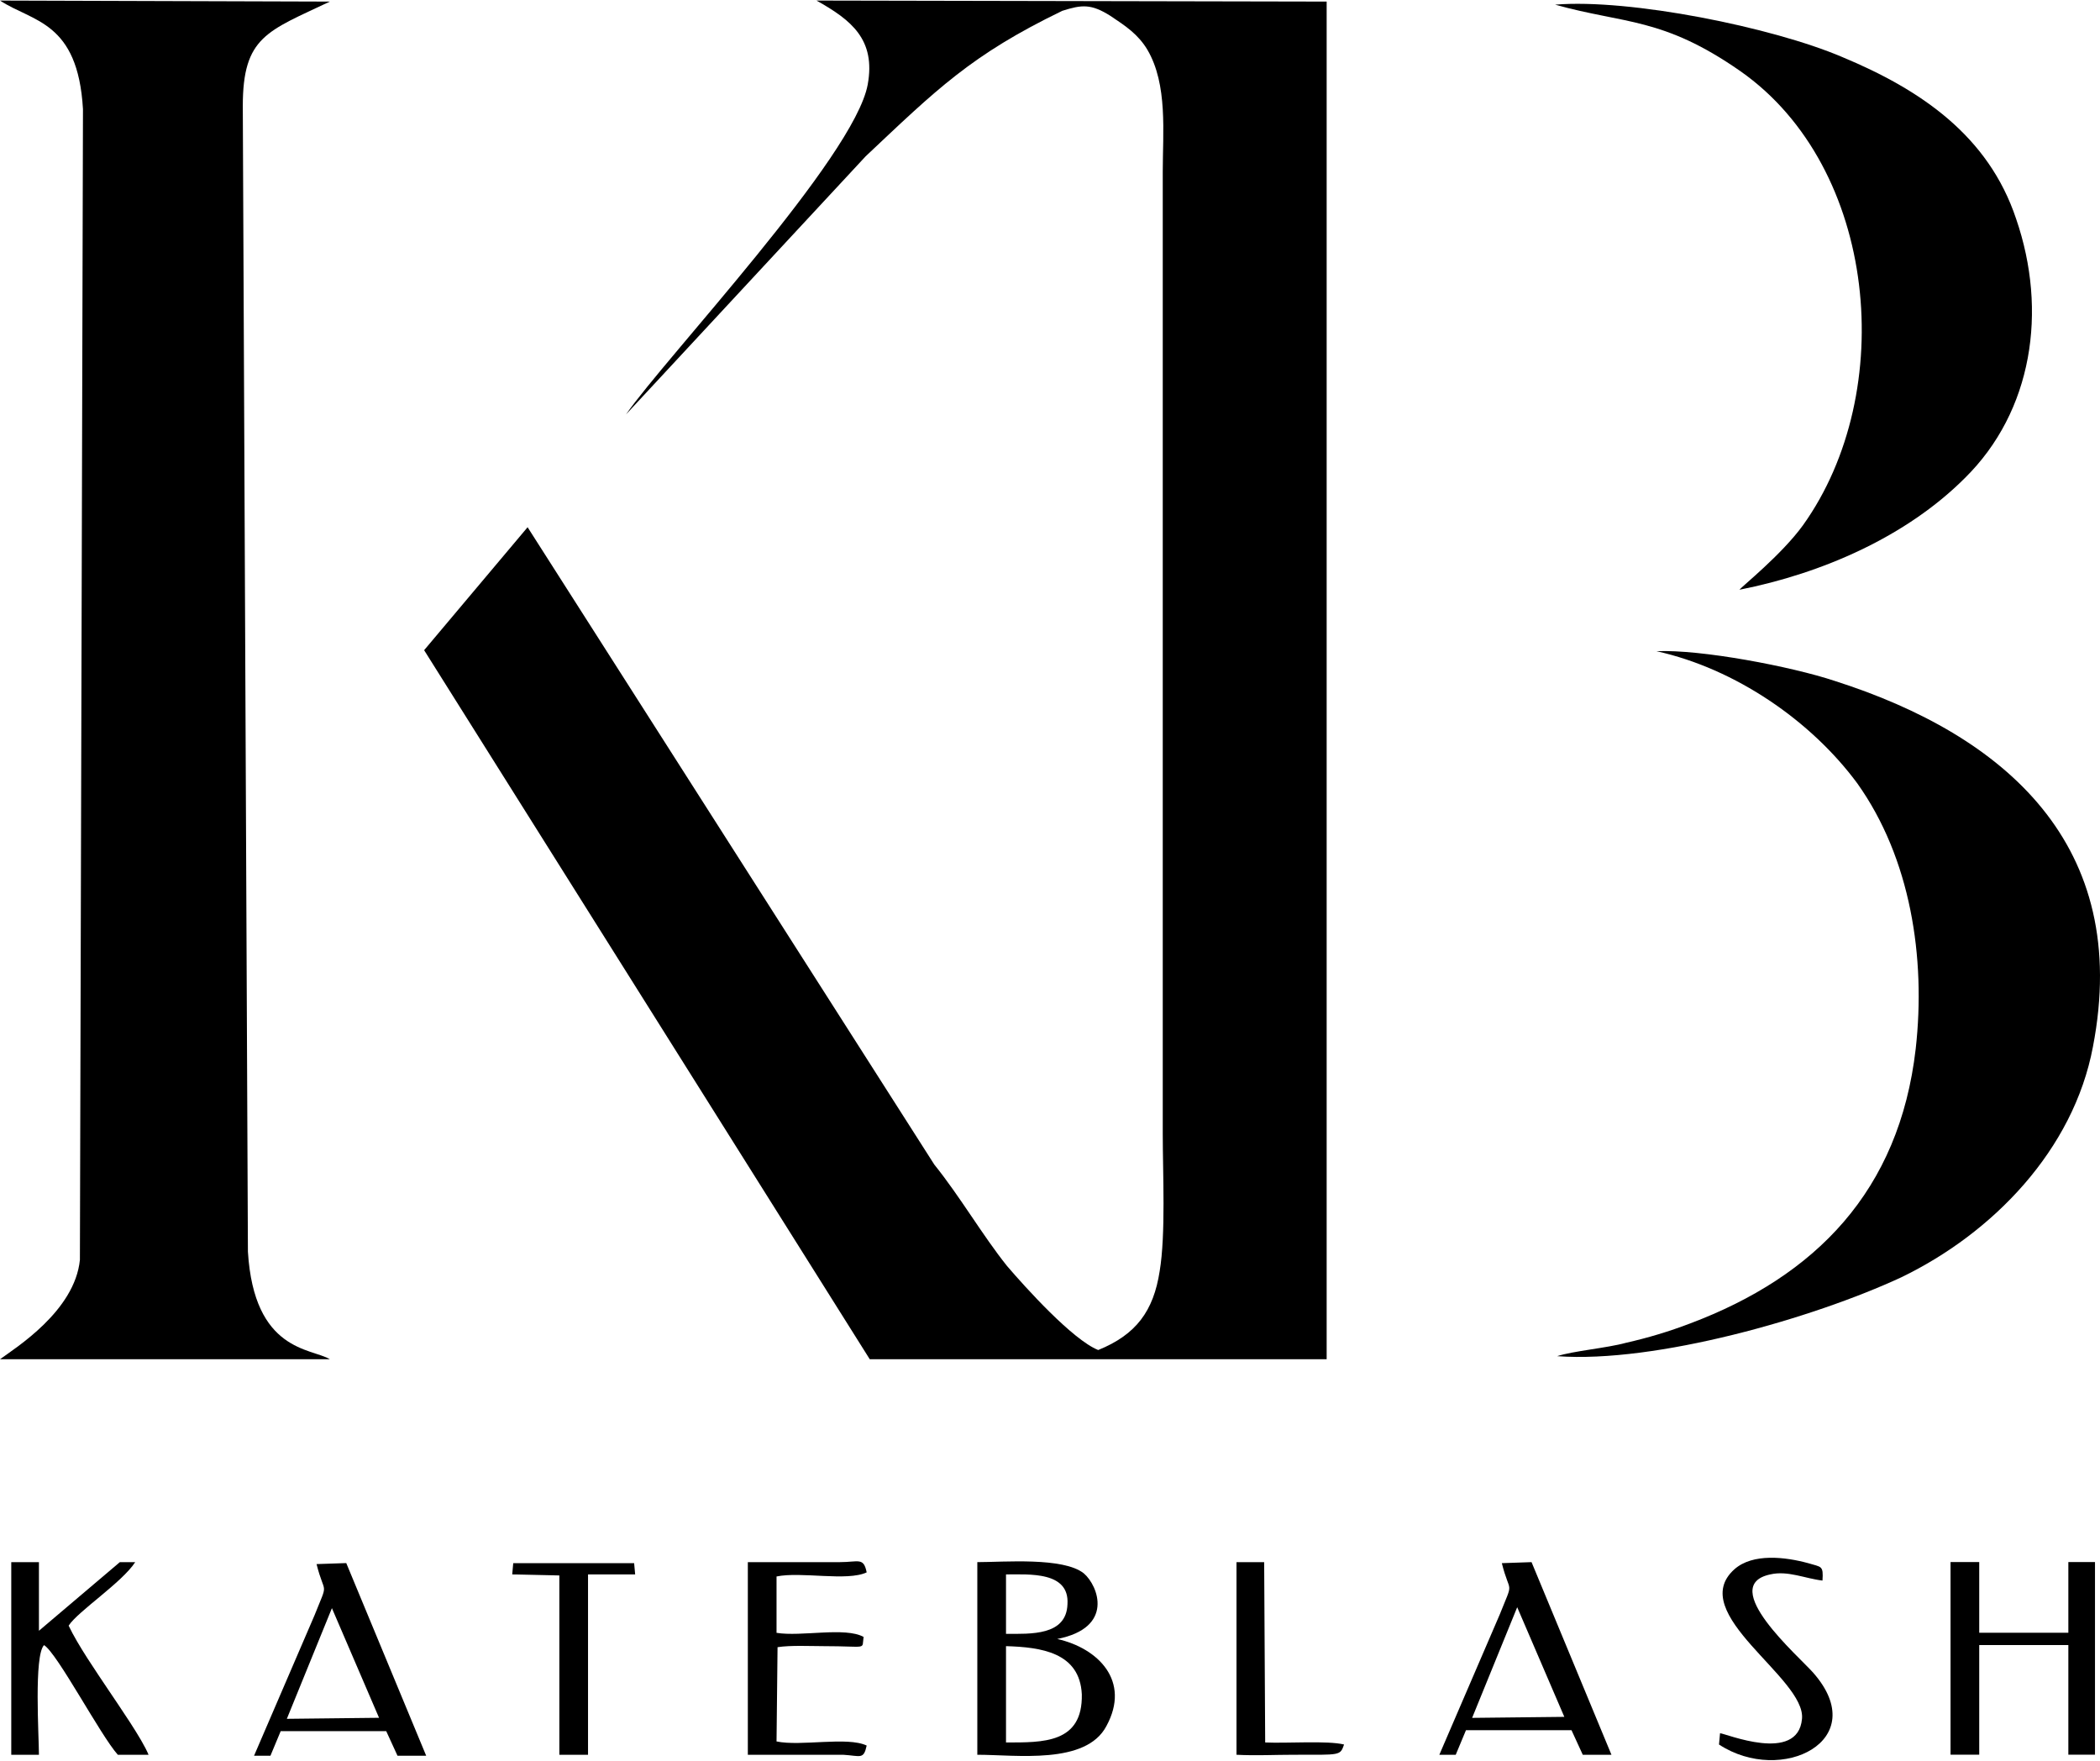
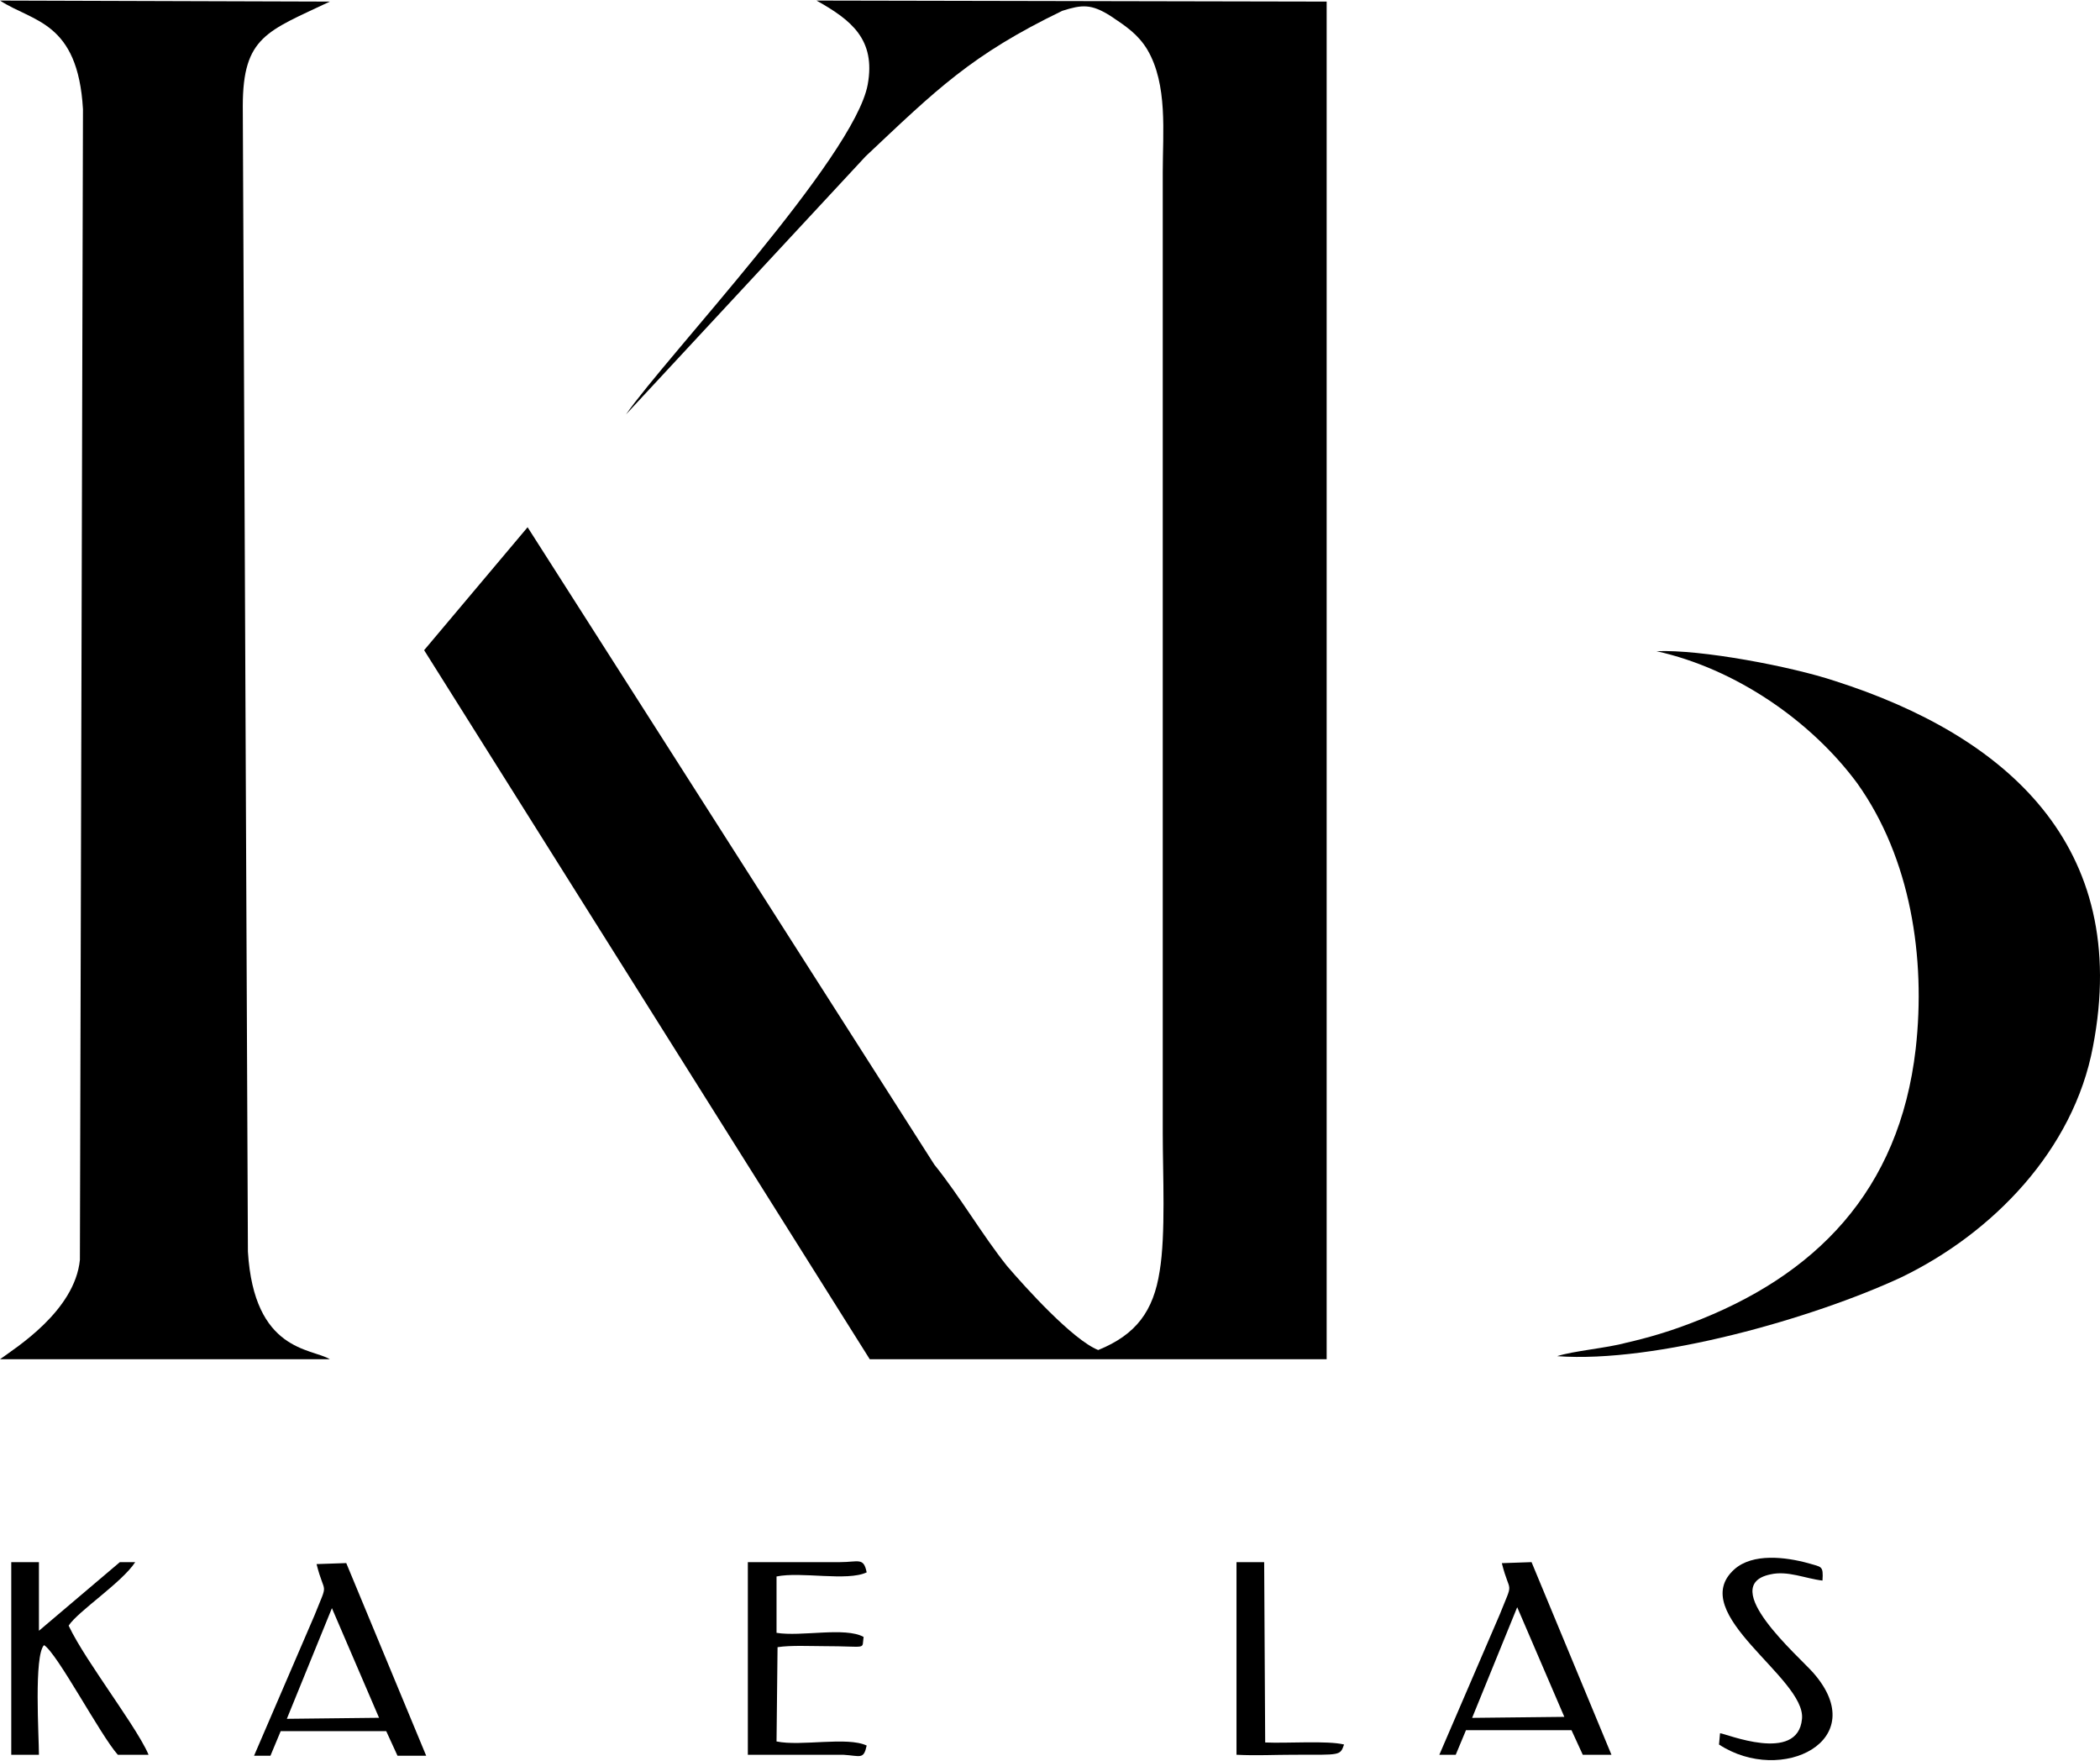
<svg xmlns="http://www.w3.org/2000/svg" xml:space="preserve" width="1014px" height="850px" version="1.1" style="shape-rendering:geometricPrecision; text-rendering:geometricPrecision; image-rendering:optimizeQuality; fill-rule:evenodd; clip-rule:evenodd" viewBox="0 0 1883.02 1577.47">
  <defs>
    <style type="text/css">
   
    .fil0 {fill:black}
   
  </style>
  </defs>
  <g id="Layer_x0020_1">
    <path class="fil0" d="M561.26 371.11l214.95 -231.48c63.38,-59.71 94.62,-90.95 176.37,-130.45 17.46,-5.51 25.72,-6.42 43.18,4.6 13.78,9.18 24.8,16.53 33.07,30.31 18.37,31.23 13.78,74.41 13.78,109.31l0 862.56c0,35.83 2.75,90.03 -2.76,123.1 -5.51,35.82 -21.13,56.95 -55.12,70.73 -22.96,-9.19 -65.22,-56.04 -81.75,-75.33 -22.05,-27.55 -42.26,-62.46 -65.22,-90.94l-364.68 -571.36 -92.78 110.23 399.59 635.67 409.69 0 0 -1217.14 -457.46 -0.92c31.23,17.45 53.28,34.91 45.93,75.32 -11.94,65.23 -181.88,245.27 -216.79,295.79z" />
    <path class="fil0" d="M0 1218.06l295.79 0c-16.54,-10.11 -67.98,-6.43 -73.49,-96.46l-4.59 -1026.99c0,-62.46 22.04,-67.05 78.08,-93.69l-295.79 -0.92c29.39,19.29 69.81,18.37 74.4,97.37l-2.75 1031.58c-4.59,45.93 -57.87,79 -71.65,89.11z" />
    <path class="fil0" d="M1485.37 583.31c70.73,15.61 138.71,62.46 180.04,118.49 47.77,67.06 61.55,156.17 52.36,237.92 -14.69,127.69 -90.02,203.93 -202.09,246.18 -19.29,7.35 -37.66,12.87 -57.87,17.46 -16.54,4.59 -47.77,7.35 -61.55,11.94 88.19,6.43 229.65,-33.99 308.65,-70.73 81.76,-39.5 154.33,-113.91 171.78,-206.68 34.91,-180.97 -79,-279.26 -231.49,-327.94 -38.58,-12.86 -120.33,-28.48 -159.83,-26.64z" />
-     <path class="fil0" d="M1559.77 528.19c74.41,-14.7 149.73,-47.77 202.09,-100.13 60.63,-59.7 74.41,-149.73 45.94,-232.4 -24.81,-74.41 -85.44,-115.74 -156.17,-145.14 -62.46,-26.64 -190.15,-52.36 -257.2,-46.85 62.46,17.46 96.45,11.03 166.26,59.71 123.09,86.35 141.47,287.52 56.04,406.94 -19.29,26.64 -55.12,55.11 -56.96,57.87z" />
-     <path class="fil0" d="M902.06 1561.61l0 -86.35c31.23,0.92 66.14,5.51 67.98,43.18 0.91,44.09 -34.91,43.17 -67.98,43.17zm0 -150.65c21.13,0 56.95,-2.75 55.12,26.64 -0.92,28.48 -33.07,26.64 -55.12,26.64l0 -53.28zm45.93 57.87c51.44,-10.1 36.74,-47.76 23.88,-58.79 -18.37,-14.7 -71.65,-10.1 -95.53,-10.1l0 172.69c34.9,0 97.37,9.19 115.74,-25.72 22.05,-40.42 -7.35,-69.81 -44.09,-78.08z" />
-     <polygon class="fil0" points="1749,1572.56 1774.73,1572.56 1774.73,1474.27 1854.64,1474.27 1854.64,1572.56 1878.53,1572.56 1878.53,1399.87 1854.64,1399.87 1854.64,1463.25 1774.73,1463.25 1774.73,1399.87 1749,1399.87 " />
    <path class="fil0" d="M61.55 1456.89c8.26,-12.86 47.76,-38.58 59.7,-56.95l-13.78 0 -72.56 61.54 0 -61.54 -24.81 0 0 172.69 24.81 0c0,-16.53 -4.6,-89.1 4.59,-98.29 11.94,7.35 50.52,80.84 66.14,98.29l27.56 0c-5.52,-13.77 -26.65,-44.09 -35.83,-57.87 -11.02,-16.53 -27.56,-40.42 -35.82,-57.87z" />
    <path class="fil0" d="M1360.44 1440.36l42.25 98.29 -82.67 0.91 40.42 -99.2zm-13.78 -39.5c7.35,29.39 11.02,13.78 -1.84,45.93l-54.2 125.84 14.7 0 9.19 -22.04 94.61 0 10.11 22.04 25.72 0 -71.65 -172.69 -26.64 0.92z" />
    <path class="fil0" d="M696.3 1412.8c22.04,-4.59 63.38,4.59 80.83,-3.68 -2.76,-13.78 -7.35,-9.18 -23.88,-9.18l-82.68 0 0 172.69 85.43 0c15.62,0.92 18.37,4.6 21.13,-8.26 -17.45,-8.27 -58.79,0.92 -80.83,-3.68l0.91 -84.51c11.94,-1.84 29.4,-0.92 41.34,-0.92 40.42,0 33.99,3.68 35.82,-8.27 -16.53,-9.18 -56.03,0 -78.07,-3.67l0 -50.52z" />
    <path class="fil0" d="M1541.4 1563.45c56.04,36.74 137.79,-3.68 84.51,-64.3 -12.86,-14.7 -86.35,-78.08 -38.58,-88.19 15.62,-3.67 31.23,3.68 46.85,5.51 0.92,-13.78 -0.92,-11.94 -12.86,-15.61 -20.21,-5.52 -49.61,-9.19 -66.14,5.51 -44.09,39.5 64.3,97.37 60.63,134.11 -3.68,40.42 -68.9,12.86 -73.49,12.86l-0.92 10.11z" />
-     <polygon class="fil0" points="527.27,1410.96 569.53,1410.96 568.61,1400.86 460.21,1400.86 459.3,1410.96 501.55,1411.88 501.55,1572.63 527.27,1572.63 " />
    <path class="fil0" d="M1108.74 1572.63c17.46,0.92 33.99,0 51.44,0 42.26,0 41.34,0.92 45.02,-9.18 -14.7,-3.68 -51.45,-0.92 -70.74,-1.84l-0.91 -161.67 -24.81 0 0 172.69z" />
    <path class="fil0" d="M297.62 1441.2l42.26 98.29 -82.67 0.92 40.41 -99.21zm-13.77 -39.5c7.35,29.4 11.02,13.78 -1.84,45.93l-54.2 125.85 14.7 0 9.19 -22.04 94.61 0 10.11 22.04 25.72 0 -71.66 -172.69 -26.63 0.91z" />
  </g>
</svg>